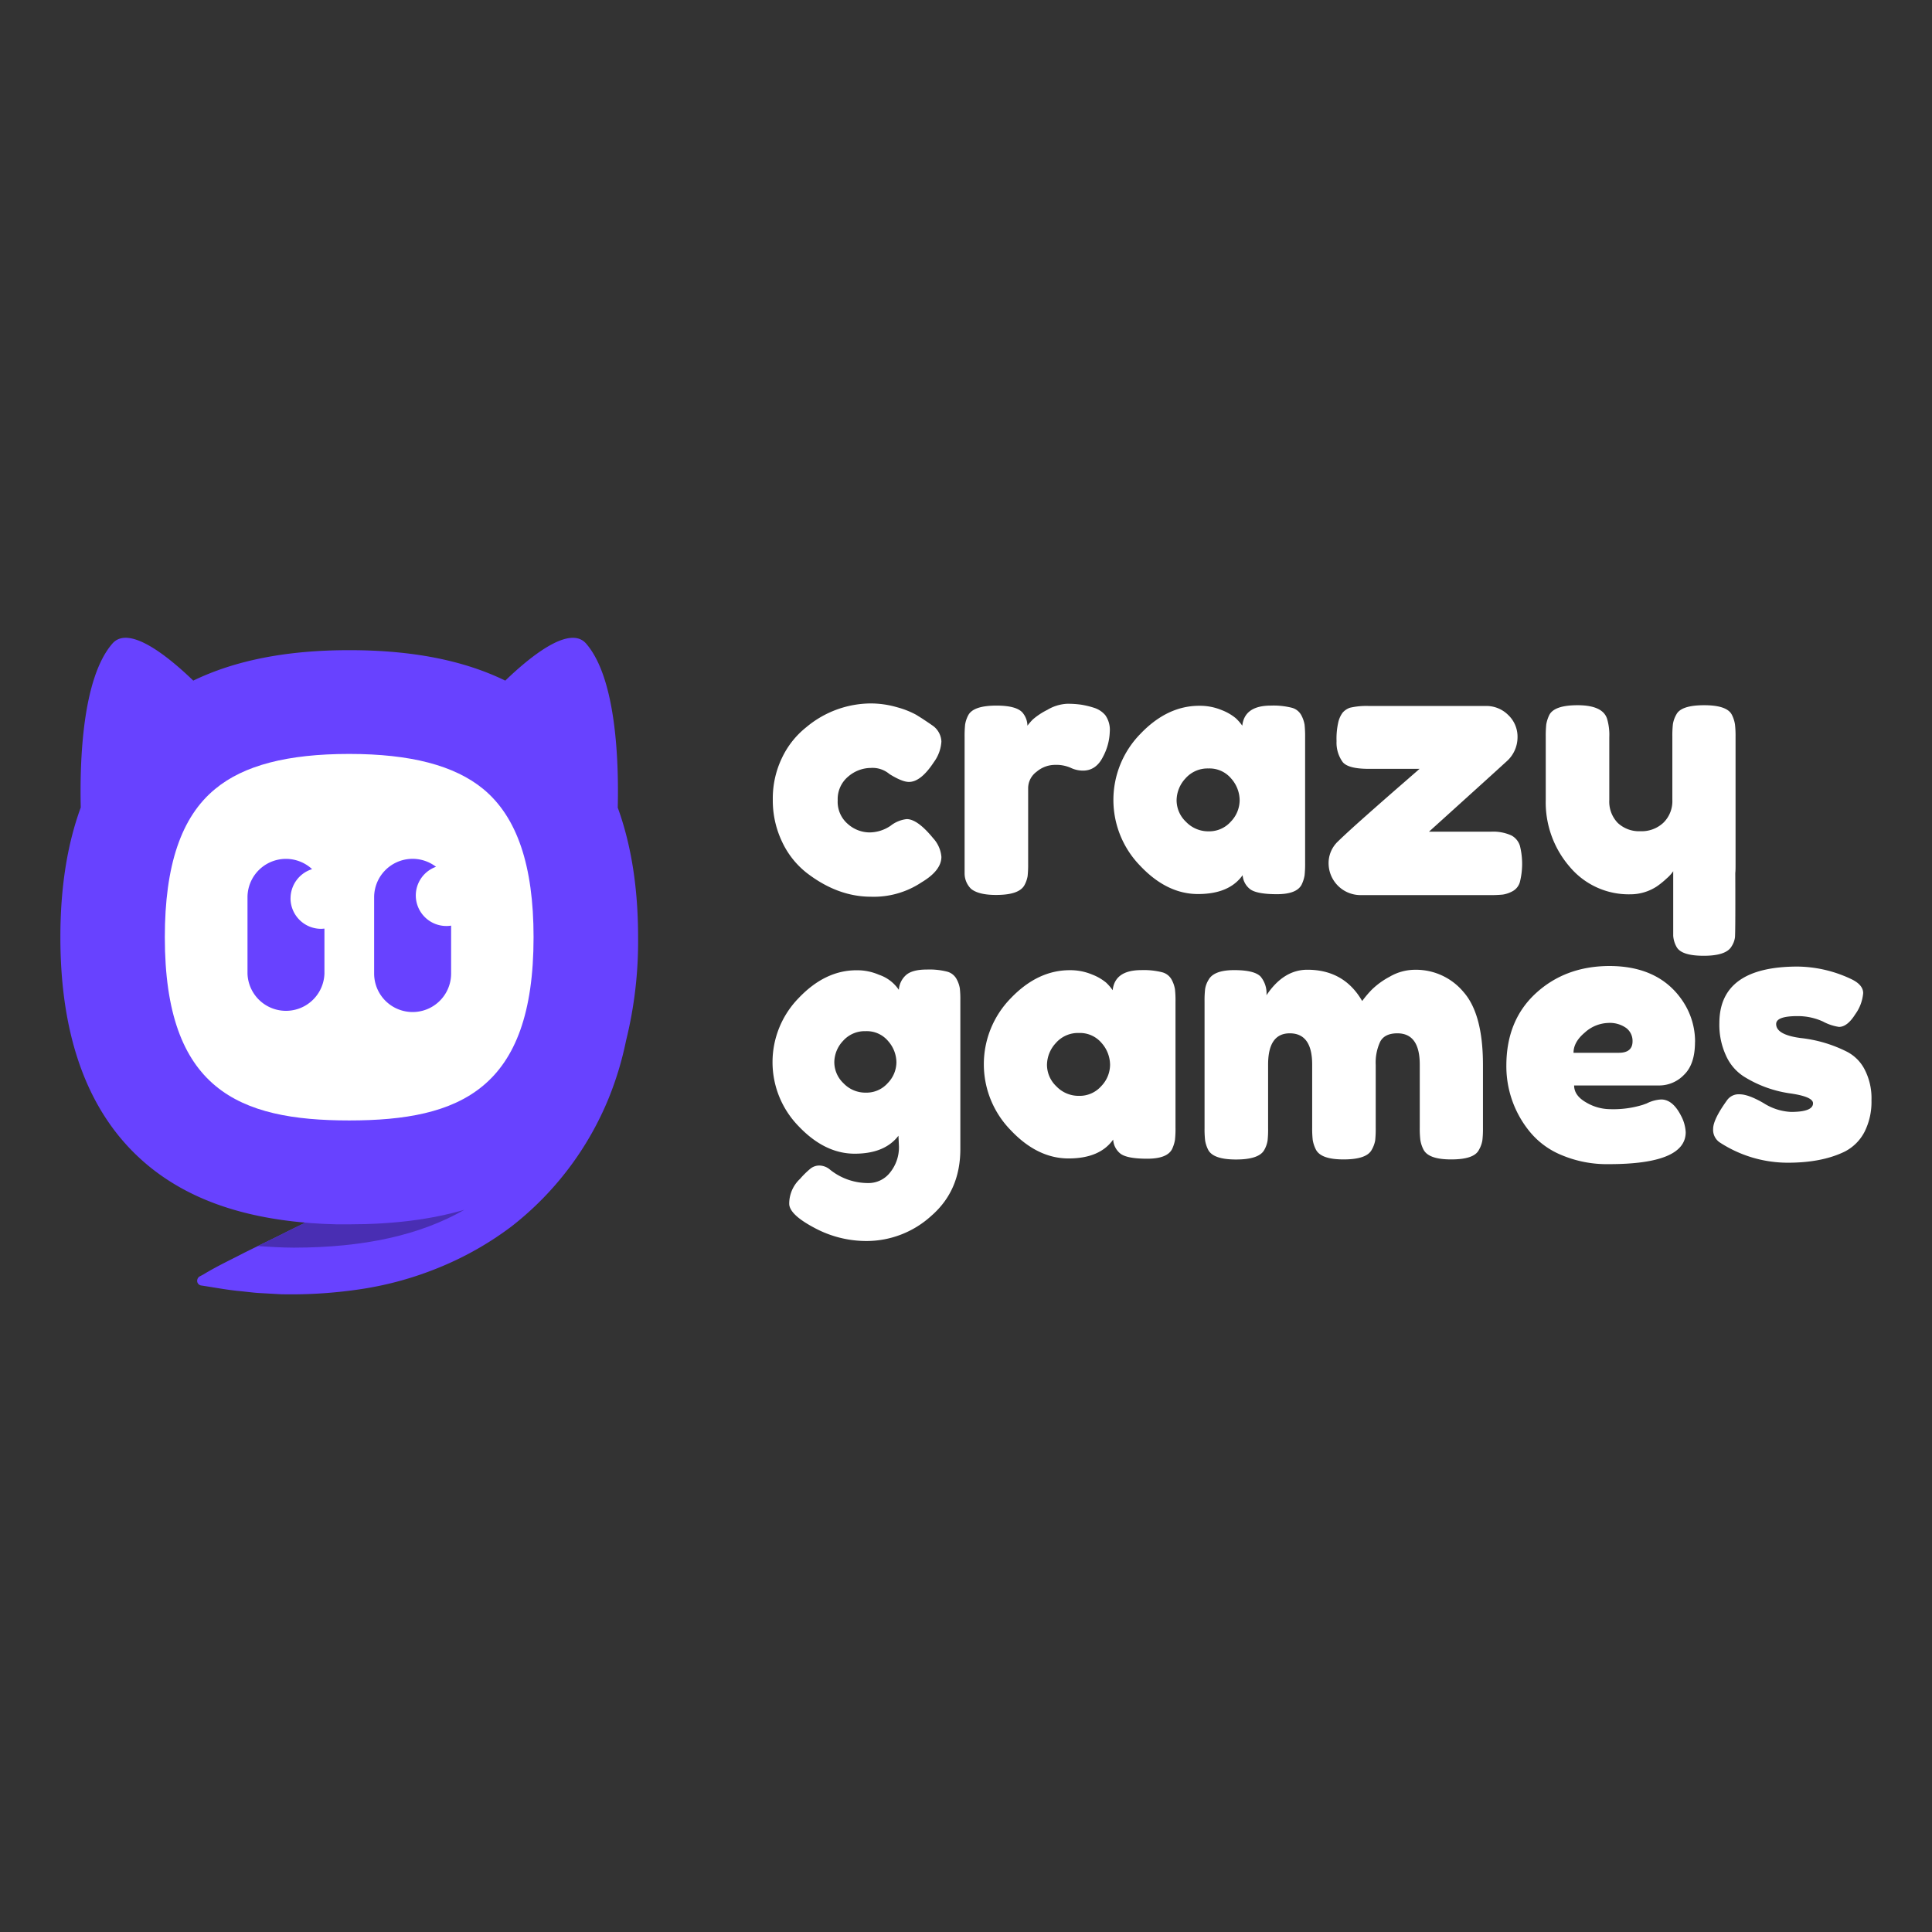
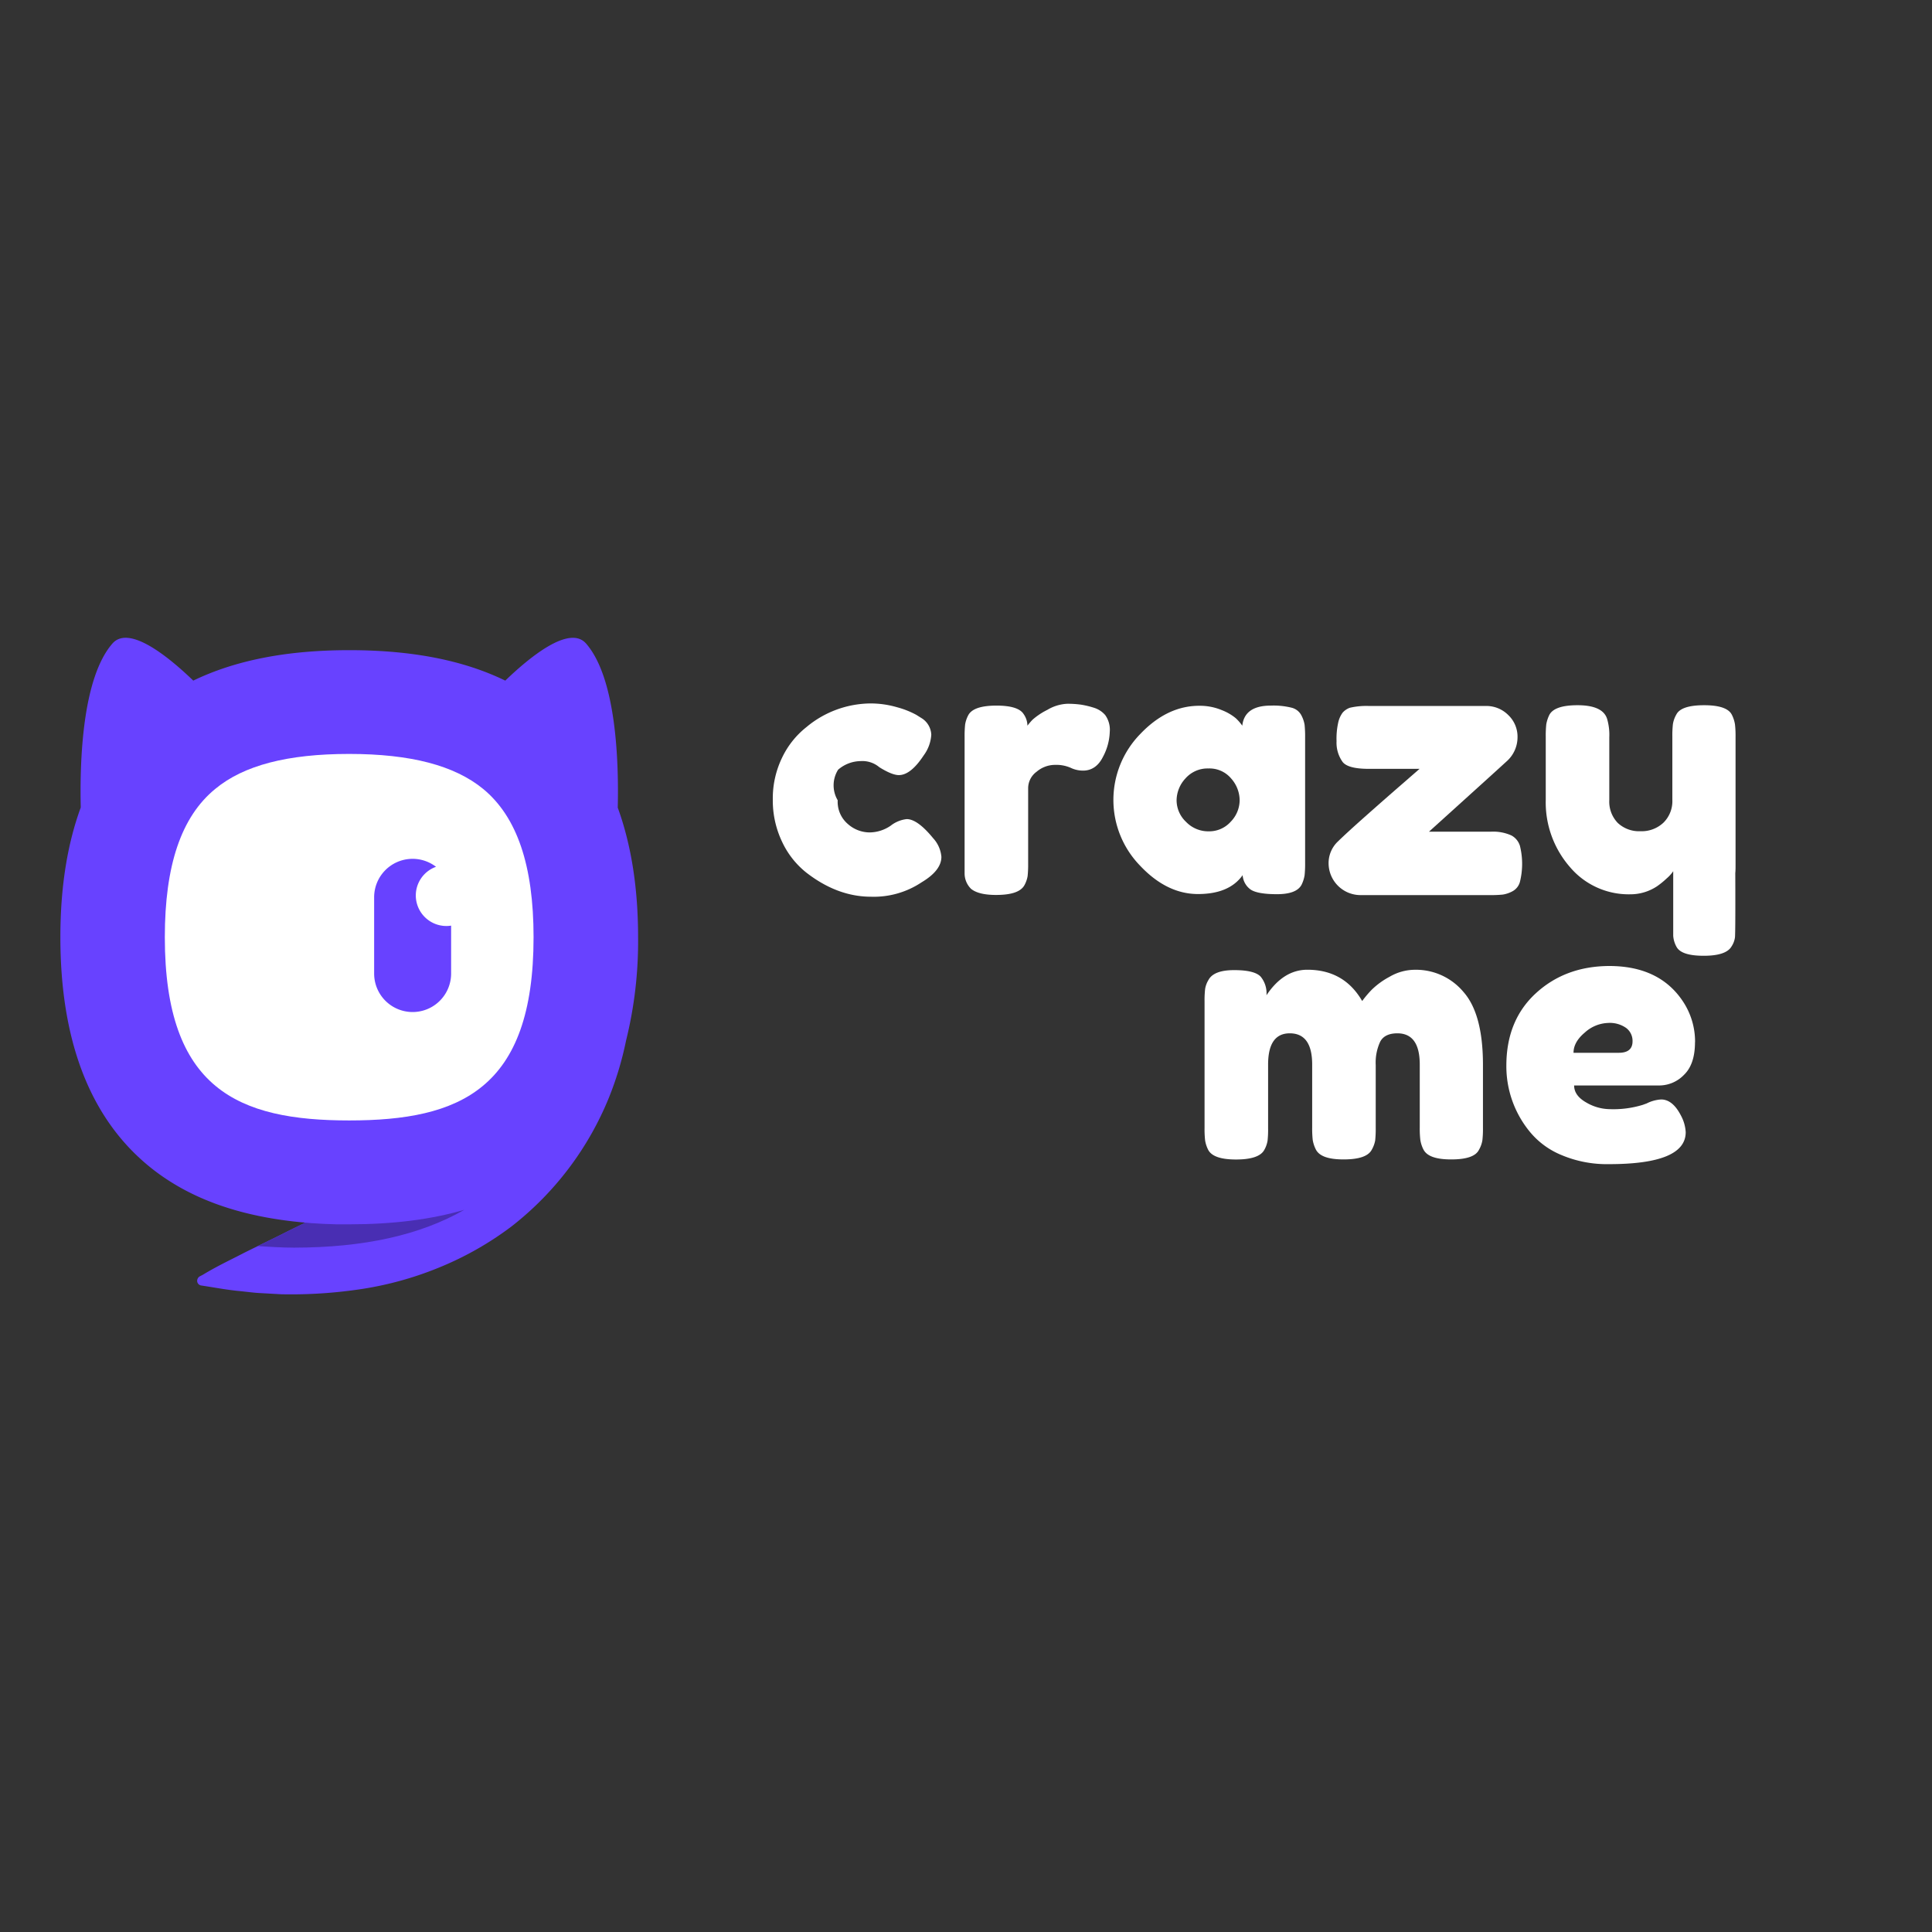
<svg xmlns="http://www.w3.org/2000/svg" id="Layer_1" data-name="Layer 1" viewBox="0 0 512 512">
  <rect x="0" y="0" width="512" height="512" fill="#333333" stroke="none" />
  <defs>
    <style>.cls-1,.cls-4{fill:#fff;}.cls-1{fill-rule:evenodd;}.cls-2{fill:#6842ff;}.cls-3{fill:#492eb3;}</style>
  </defs>
-   <path class="cls-1" d="M222,212.08a7.72,7.72,0,0,0,2.68,6.28,8.74,8.74,0,0,0,5.69,2.24,10,10,0,0,0,5.65-1.77,8.45,8.45,0,0,1,4.26-1.76q2.87,0,7,5.05a8.32,8.32,0,0,1,2.2,4.95q0,3.62-5.26,6.76a22.82,22.82,0,0,1-13.4,3.81q-8.89,0-17.12-6.38a22.63,22.63,0,0,1-6.42-8.14,25.38,25.38,0,0,1-2.48-11.24,24.73,24.73,0,0,1,2.48-11.13,22.82,22.82,0,0,1,6.42-8.05,26.79,26.79,0,0,1,16.93-6.28,25.13,25.13,0,0,1,7.08,1,23.28,23.28,0,0,1,5.08,2l1.52.95c1.15.76,2.05,1.36,2.68,1.81a5.43,5.43,0,0,1,2.49,4.33,10.23,10.23,0,0,1-2,5.47c-2.3,3.5-4.49,5.24-6.6,5.24q-1.81,0-5.17-2.09a6.92,6.92,0,0,0-4.92-1.62,9.28,9.28,0,0,0-6,2.28A7.77,7.77,0,0,0,222,212.08Z" />
+   <path class="cls-1" d="M222,212.08a7.72,7.72,0,0,0,2.68,6.28,8.74,8.74,0,0,0,5.69,2.24,10,10,0,0,0,5.65-1.77,8.45,8.45,0,0,1,4.26-1.76q2.87,0,7,5.05a8.32,8.32,0,0,1,2.2,4.95q0,3.62-5.26,6.76a22.82,22.82,0,0,1-13.4,3.81q-8.89,0-17.12-6.38a22.63,22.63,0,0,1-6.42-8.14,25.38,25.38,0,0,1-2.48-11.24,24.73,24.73,0,0,1,2.48-11.13,22.82,22.82,0,0,1,6.42-8.05,26.79,26.79,0,0,1,16.93-6.28,25.13,25.13,0,0,1,7.08,1,23.28,23.28,0,0,1,5.08,2l1.52.95a5.43,5.43,0,0,1,2.49,4.33,10.23,10.23,0,0,1-2,5.47c-2.3,3.5-4.49,5.24-6.6,5.24q-1.81,0-5.17-2.09a6.92,6.92,0,0,0-4.92-1.62,9.28,9.28,0,0,0-6,2.28A7.77,7.77,0,0,0,222,212.08Z" />
  <path class="cls-1" d="M289.9,187.56a6.47,6.47,0,0,1,3,1.95,6.69,6.69,0,0,1,1.2,4.43,15,15,0,0,1-1.82,6.66c-1.21,2.42-3,3.62-5.26,3.62a7.53,7.53,0,0,1-3.31-.76,9.6,9.6,0,0,0-4.16-.76,7.55,7.55,0,0,0-4.83,1.81,5.43,5.43,0,0,0-2.25,4.38v20a29.09,29.09,0,0,1-.14,3.29,7.68,7.68,0,0,1-.91,2.52c-1,1.65-3.44,2.47-7.46,2.47-3.07,0-5.27-.53-6.61-1.61a5.73,5.73,0,0,1-1.72-4.1V195.27a28.89,28.89,0,0,1,.14-3.28,7.82,7.82,0,0,1,.82-2.43q1.33-2.56,7.46-2.57,5.74,0,7.18,2.19a5.45,5.45,0,0,1,1.05,3.14,16.68,16.68,0,0,1,1.39-1.62,17.92,17.92,0,0,1,3.87-2.57,11.24,11.24,0,0,1,5.22-1.62,25,25,0,0,1,3.78.24A23.7,23.7,0,0,1,289.9,187.56Z" />
  <path class="cls-1" d="M311.81,212.12a7.88,7.88,0,0,0,2.49,5.67,8.15,8.15,0,0,0,6,2.52,7.64,7.64,0,0,0,5.88-2.57,8.22,8.22,0,0,0,2.34-5.66,8.78,8.78,0,0,0-2.25-5.77,7.49,7.49,0,0,0-6-2.66,7.81,7.81,0,0,0-6.13,2.66A8.65,8.65,0,0,0,311.81,212.12Zm17.41-19.8q.58-5.32,7.56-5.33a19.93,19.93,0,0,1,5.55.57,4,4,0,0,1,2.54,2,8.17,8.17,0,0,1,.86,2.52,29.09,29.09,0,0,1,.14,3.29v33.32a28.89,28.89,0,0,1-.14,3.28,8.87,8.87,0,0,1-.82,2.53q-1.34,2.48-6.55,2.47t-7-1.28a5.13,5.13,0,0,1-2.05-3.76q-3.54,5-11.82,5t-15.36-7.52a25,25,0,0,1,.05-34.89q7.13-7.49,15.65-7.48a15,15,0,0,1,5.93,1.14,13.34,13.34,0,0,1,3.73,2.15A12.4,12.4,0,0,1,329.22,192.32Z" />
  <path class="cls-1" d="M378.69,220.41h16.36a11.66,11.66,0,0,1,5.5,1,4.67,4.67,0,0,1,2.25,2.76,19.82,19.82,0,0,1,0,9.52,4,4,0,0,1-2,2.52,8,8,0,0,1-2.53.86,29.3,29.3,0,0,1-3.3.14H360.41a8.47,8.47,0,0,1-8.32-8.38,7.88,7.88,0,0,1,2.49-5.85q2.49-2.43,7.65-7t9.38-8.23q4.22-3.67,4.59-4H362.71q-5.44,0-6.89-1.81a8.73,8.73,0,0,1-1.62-5.52,19.45,19.45,0,0,1,.48-5.1,6.87,6.87,0,0,1,1.14-2.47,4.58,4.58,0,0,1,1.92-1.29,19.45,19.45,0,0,1,5-.47h31.1a8.17,8.17,0,0,1,5.84,2.38,7.91,7.91,0,0,1,2.48,5.95,8.53,8.53,0,0,1-2.87,6.33Q396.4,204.41,378.69,220.41Z" />
  <path class="cls-1" d="M432,237a20.38,20.38,0,0,1-16-7.28,26.06,26.06,0,0,1-6.36-17.76V195.27a28.8,28.8,0,0,1,.14-3.33,9.31,9.31,0,0,1,.81-2.48c.9-1.71,3.38-2.57,7.47-2.57,4.46,0,7.08,1.21,7.84,3.62a15,15,0,0,1,.58,4.86V212a8.11,8.11,0,0,0,2.25,6.09,8.24,8.24,0,0,0,6,2.19,8.41,8.41,0,0,0,6.12-2.28,8,8,0,0,0,2.34-6V195.18a26.44,26.44,0,0,1,.15-3.29,7.41,7.41,0,0,1,.9-2.52q1.25-2.48,7.37-2.48t7.37,2.57a8.6,8.6,0,0,1,.81,2.53,26.26,26.26,0,0,1,.15,3.28V229c0,.94,0,1.74-.07,2.38,0,.3.07,14.94-.08,17a5.82,5.82,0,0,1-.91,2.43c-.95,1.65-3.41,2.48-7.36,2.48s-6.29-.77-7.18-2.29a7,7,0,0,1-.92-3c0-.29,0-16.82,0-17.12a9.59,9.59,0,0,1-1.72,1.9,22.5,22.5,0,0,1-2.58,2.1A12.8,12.8,0,0,1,432,237Z" />
-   <path class="cls-1" d="M221.1,281.51a7.74,7.74,0,0,0,2.44,5.57,8,8,0,0,0,5.93,2.48,7.5,7.5,0,0,0,5.79-2.53,8,8,0,0,0,2.3-5.52,8.63,8.63,0,0,0-2.2-5.62,7.38,7.38,0,0,0-5.94-2.62,7.7,7.7,0,0,0-6,2.57A8.36,8.36,0,0,0,221.1,281.51Zm17,19.47q-3.63,4.75-11.58,4.76t-14.88-7.28a24.3,24.3,0,0,1,.05-34q7-7.34,15.31-7.33a14.47,14.47,0,0,1,5.93,1.19,10.3,10.3,0,0,1,5.27,4,5.77,5.77,0,0,1,2-4c1.11-.92,2.92-1.38,5.4-1.38a18.92,18.92,0,0,1,5.46.57,4,4,0,0,1,2.44,1.95,7.76,7.76,0,0,1,.86,2.43,25.64,25.64,0,0,1,.14,3.24V304.5q0,11-7.65,17.67a25.48,25.48,0,0,1-17.23,6.71,29.06,29.06,0,0,1-13.87-3.53q-6.6-3.51-6.6-6.37a9,9,0,0,1,2.87-6.57,22.56,22.56,0,0,1,2.82-2.76,3.77,3.77,0,0,1,2.35-.77A4.48,4.48,0,0,1,220,310a16.07,16.07,0,0,0,10,3.52,7.24,7.24,0,0,0,5.93-2.86,10.6,10.6,0,0,0,2.3-6.85Z" />
-   <path class="cls-1" d="M277.46,282.22a7.88,7.88,0,0,0,2.49,5.67,8.13,8.13,0,0,0,6,2.52,7.61,7.61,0,0,0,5.89-2.57,8.22,8.22,0,0,0,2.34-5.66,8.82,8.82,0,0,0-2.24-5.77,7.51,7.51,0,0,0-6-2.66,7.79,7.79,0,0,0-6.13,2.66A8.65,8.65,0,0,0,277.46,282.22Zm17.41-19.8q.58-5.32,7.56-5.33a19.93,19.93,0,0,1,5.55.57,4,4,0,0,1,2.54,2,8.17,8.17,0,0,1,.86,2.52,26.88,26.88,0,0,1,.14,3.29v33.32a26.58,26.58,0,0,1-.14,3.28,9.14,9.14,0,0,1-.81,2.53c-.9,1.65-3.08,2.47-6.56,2.47s-5.8-.43-7-1.28A5.11,5.11,0,0,1,295,302q-3.54,5-11.82,5t-15.36-7.52a25,25,0,0,1,0-34.89q7.13-7.47,15.65-7.48a15,15,0,0,1,5.93,1.14,13.34,13.34,0,0,1,3.73,2.15A12.86,12.86,0,0,1,294.87,262.42Z" />
  <path class="cls-1" d="M335.63,263.75q4.5-6.75,10.82-6.76,9.75,0,14.54,8.29a29,29,0,0,1,2.54-3,20.6,20.6,0,0,1,4.73-3.43A13.33,13.33,0,0,1,375,257a16.39,16.39,0,0,1,12.82,5.86Q393,268.7,393,282.22v16.66a26.33,26.33,0,0,1-.15,3.29,7.41,7.41,0,0,1-.9,2.52c-.83,1.72-3.29,2.57-7.37,2.57s-6.48-.88-7.37-2.66a8.51,8.51,0,0,1-.81-2.53,26.15,26.15,0,0,1-.15-3.28V282.13q0-8.28-5.93-8.29c-2.23,0-3.75.73-4.54,2.19a13.1,13.1,0,0,0-1.2,6.19v16.66a28.88,28.88,0,0,1-.14,3.34,7.71,7.71,0,0,1-.91,2.47c-.9,1.72-3.39,2.57-7.47,2.57s-6.47-.88-7.36-2.66a8.87,8.87,0,0,1-.82-2.53,28.76,28.76,0,0,1-.14-3.28V282.13q0-8.28-5.93-8.29-5.75,0-5.75,8.29V299a26.88,26.88,0,0,1-.14,3.29,7.46,7.46,0,0,1-.91,2.52q-1.43,2.47-7.46,2.47c-4,0-6.48-.85-7.37-2.57a8.49,8.49,0,0,1-.81-2.47,26.27,26.27,0,0,1-.15-3.34V265.37a26.26,26.26,0,0,1,.15-3.28,6.67,6.67,0,0,1,.91-2.43c.95-1.72,3.22-2.57,6.79-2.57s5.9.57,7,1.71A6.93,6.93,0,0,1,335.63,263.75Z" />
-   <path class="cls-1" d="M455.81,302.79a4,4,0,0,1-1.81-3.62q0-2.48,3.63-7.52A3.76,3.76,0,0,1,461,290q2.34,0,6.36,2.33a14.76,14.76,0,0,0,7.27,2.34c3.89,0,5.84-.77,5.84-2.29q0-1.8-6.41-2.67a31.38,31.38,0,0,1-12-4.47,12.76,12.76,0,0,1-4.6-5.38,19.43,19.43,0,0,1-1.81-8.71q0-15,20.76-15a34,34,0,0,1,14,3.23q3.35,1.53,3.35,3.81a11.16,11.16,0,0,1-2.11,5.62q-2.1,3.33-4.3,3.33a13,13,0,0,1-4.26-1.43,16,16,0,0,0-6.74-1.43q-5.65,0-5.65,2.1,0,2.85,6.51,3.71a35.75,35.75,0,0,1,12.24,3.62,10.87,10.87,0,0,1,4.65,4.62,16.52,16.52,0,0,1,1.86,8.24,17.63,17.63,0,0,1-1.86,8.42,12.11,12.11,0,0,1-5.22,5.19q-6.14,3-15.36,2.95A33,33,0,0,1,455.81,302.79Z" />
  <path class="cls-1" d="M429,279q3.64,0,3.64-3.05a4.27,4.27,0,0,0-1.68-3.52,7.5,7.5,0,0,0-4.78-1.34,9.64,9.64,0,0,0-6.17,2.53Q417,276.13,417,279Zm20.19-2.81q0,5.85-2.92,8.66a9.13,9.13,0,0,1-6.46,2.81H417.16q0,2.67,3.16,4.48a12.61,12.61,0,0,0,6.31,1.8,26.55,26.55,0,0,0,8.71-1.14l1.05-.38a9.68,9.68,0,0,1,3.83-1.05q3.06,0,5.26,4.29a10.45,10.45,0,0,1,1.25,4.38q0,8.48-20.39,8.47a30.86,30.86,0,0,1-12.58-2.43,21.29,21.29,0,0,1-8.56-6.42,27.32,27.32,0,0,1-6-17.24q0-12,7.8-19.18T426.44,256q13.29,0,19.52,9.33A19.27,19.27,0,0,1,449.21,276.18Z" />
  <path class="cls-2" d="M163.71,214.08c.3-12.55-.44-34.41-8.39-43.53-4.36-5-14.72,3.37-21.42,9.82-11.11-5.41-24.76-8.07-41.35-8.07S62.32,175,51.22,180.37c-6.72-6.47-17.07-14.82-21.42-9.83-7.95,9.11-8.69,30.89-8.4,43.45Q16,228.72,16,248.37c0,27.51,7.88,47.89,23.41,60.64,10.45,8.57,24.11,13.5,41.52,15-2,1-4.15,2-6.32,3.13l-6.31,3.09L64.71,332c-3.47,1.82-7,3.43-10.91,5.8l-.95.5a1.43,1.43,0,0,0-.58.9,1.25,1.25,0,0,0,1,1.46c3.51.52,7,1.21,10.55,1.52l2.65.29c.87.1,1.75.18,2.65.22l5.33.3a124.4,124.4,0,0,0,21.43-1.39,89.72,89.72,0,0,0,20.8-5.82A85,85,0,0,0,135.58,325a82.68,82.68,0,0,0,25.84-34.24,86.74,86.74,0,0,0,4.48-14.94,109.51,109.51,0,0,0,3.2-27.47c0-13.05-1.82-24.49-5.38-34.29Z" />
  <path class="cls-3" d="M123.06,320.61c-8.82,2.58-19,3.85-30.52,3.85h0c-1.09,0-2.22,0-3.35,0-2.32-.05-4.56-.16-6.76-.32L80.91,324c-2,1-4.14,2-6.32,3.13l-6.31,3.1c3,.19,6.51.41,9.64.41C96.46,330.62,111.33,327.32,123.06,320.61Z" />
  <path class="cls-4" d="M92.54,296.93c29.33,0,48.86-8.24,48.86-48.56,0-19-4.38-31.89-13.34-39.28-7.59-6.23-19.22-9.29-35.52-9.29s-27.94,3-35.52,9.29c-9,7.38-13.34,20.25-13.34,39.28C43.68,288.69,63.2,296.93,92.54,296.93Z" />
-   <path class="cls-2" d="M77,238.05a8.11,8.11,0,0,1,5.71-7.72,10.19,10.19,0,0,0-17.12,7.42V258a10.2,10.2,0,0,0,20.39,0V246.1c-.28,0-.56.05-.84.05a8.11,8.11,0,0,1-8.15-8.09Z" />
  <path class="cls-2" d="M110.19,237.31a8.08,8.08,0,0,1,5.36-7.6,10.19,10.19,0,0,0-16.4,8V258a10.2,10.2,0,0,0,20.4,0v-12.7a8,8,0,0,1-1.21.1,8.11,8.11,0,0,1-8.15-8.09Z" />
</svg>